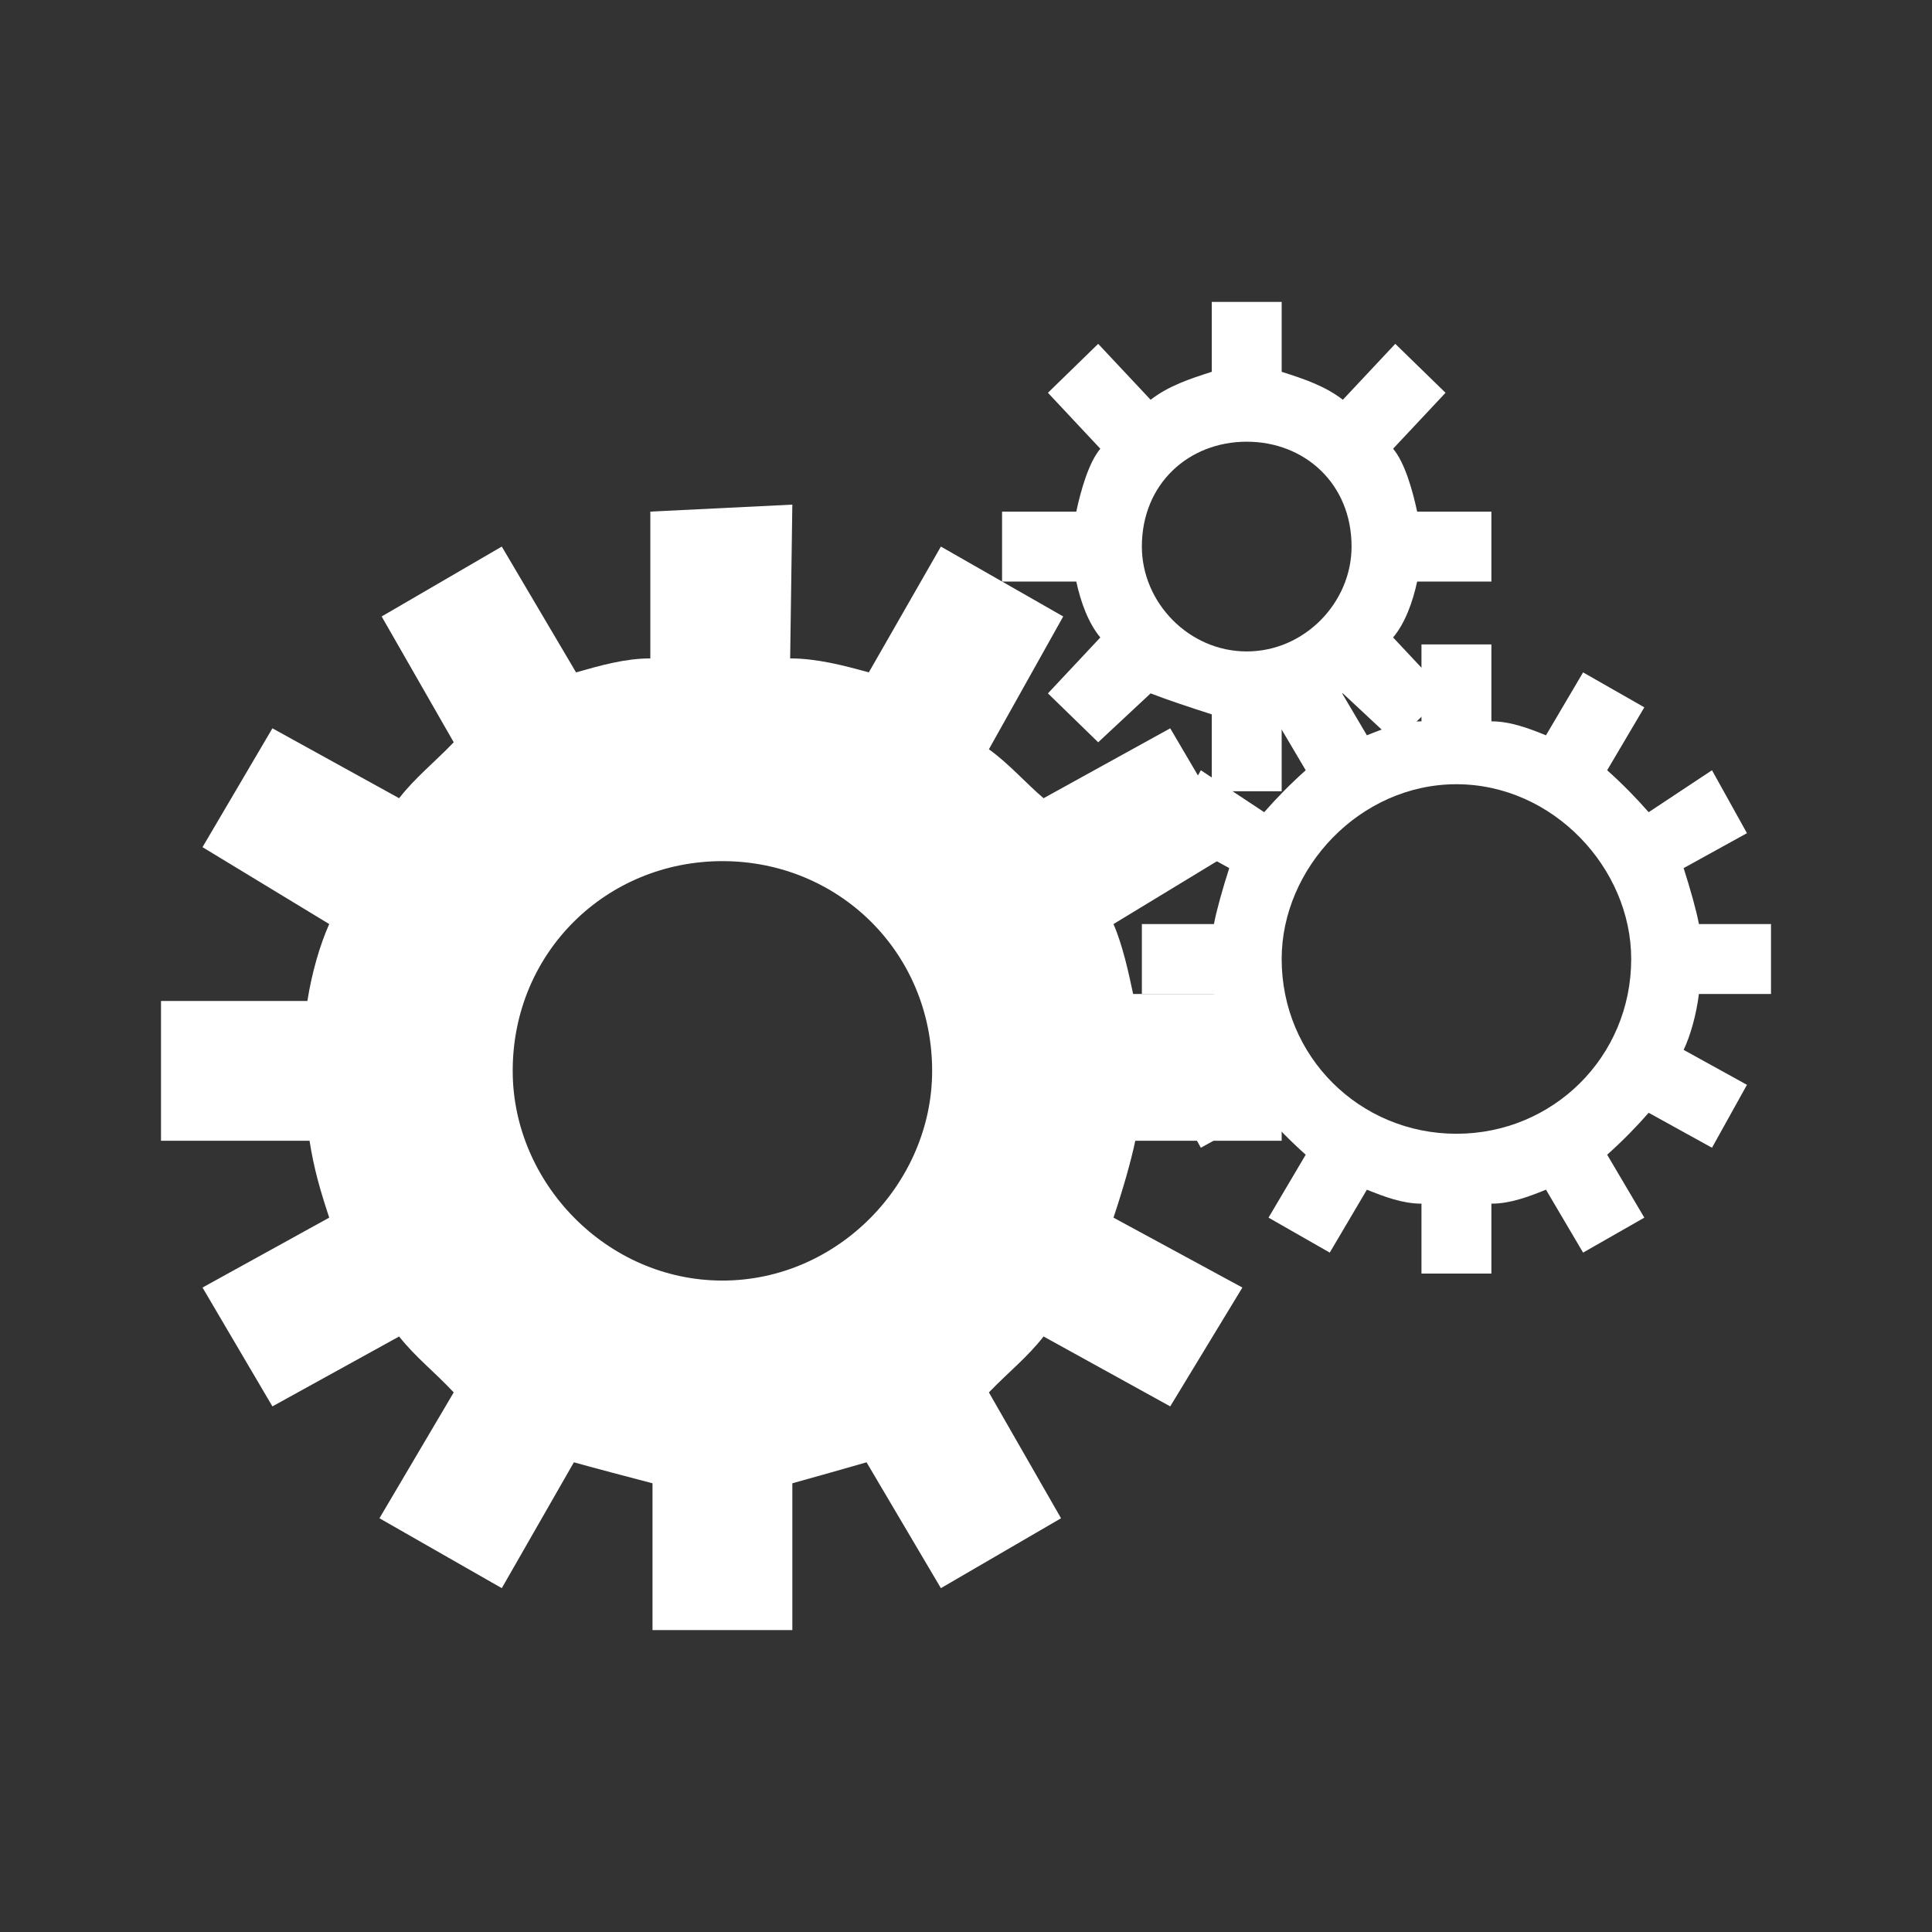
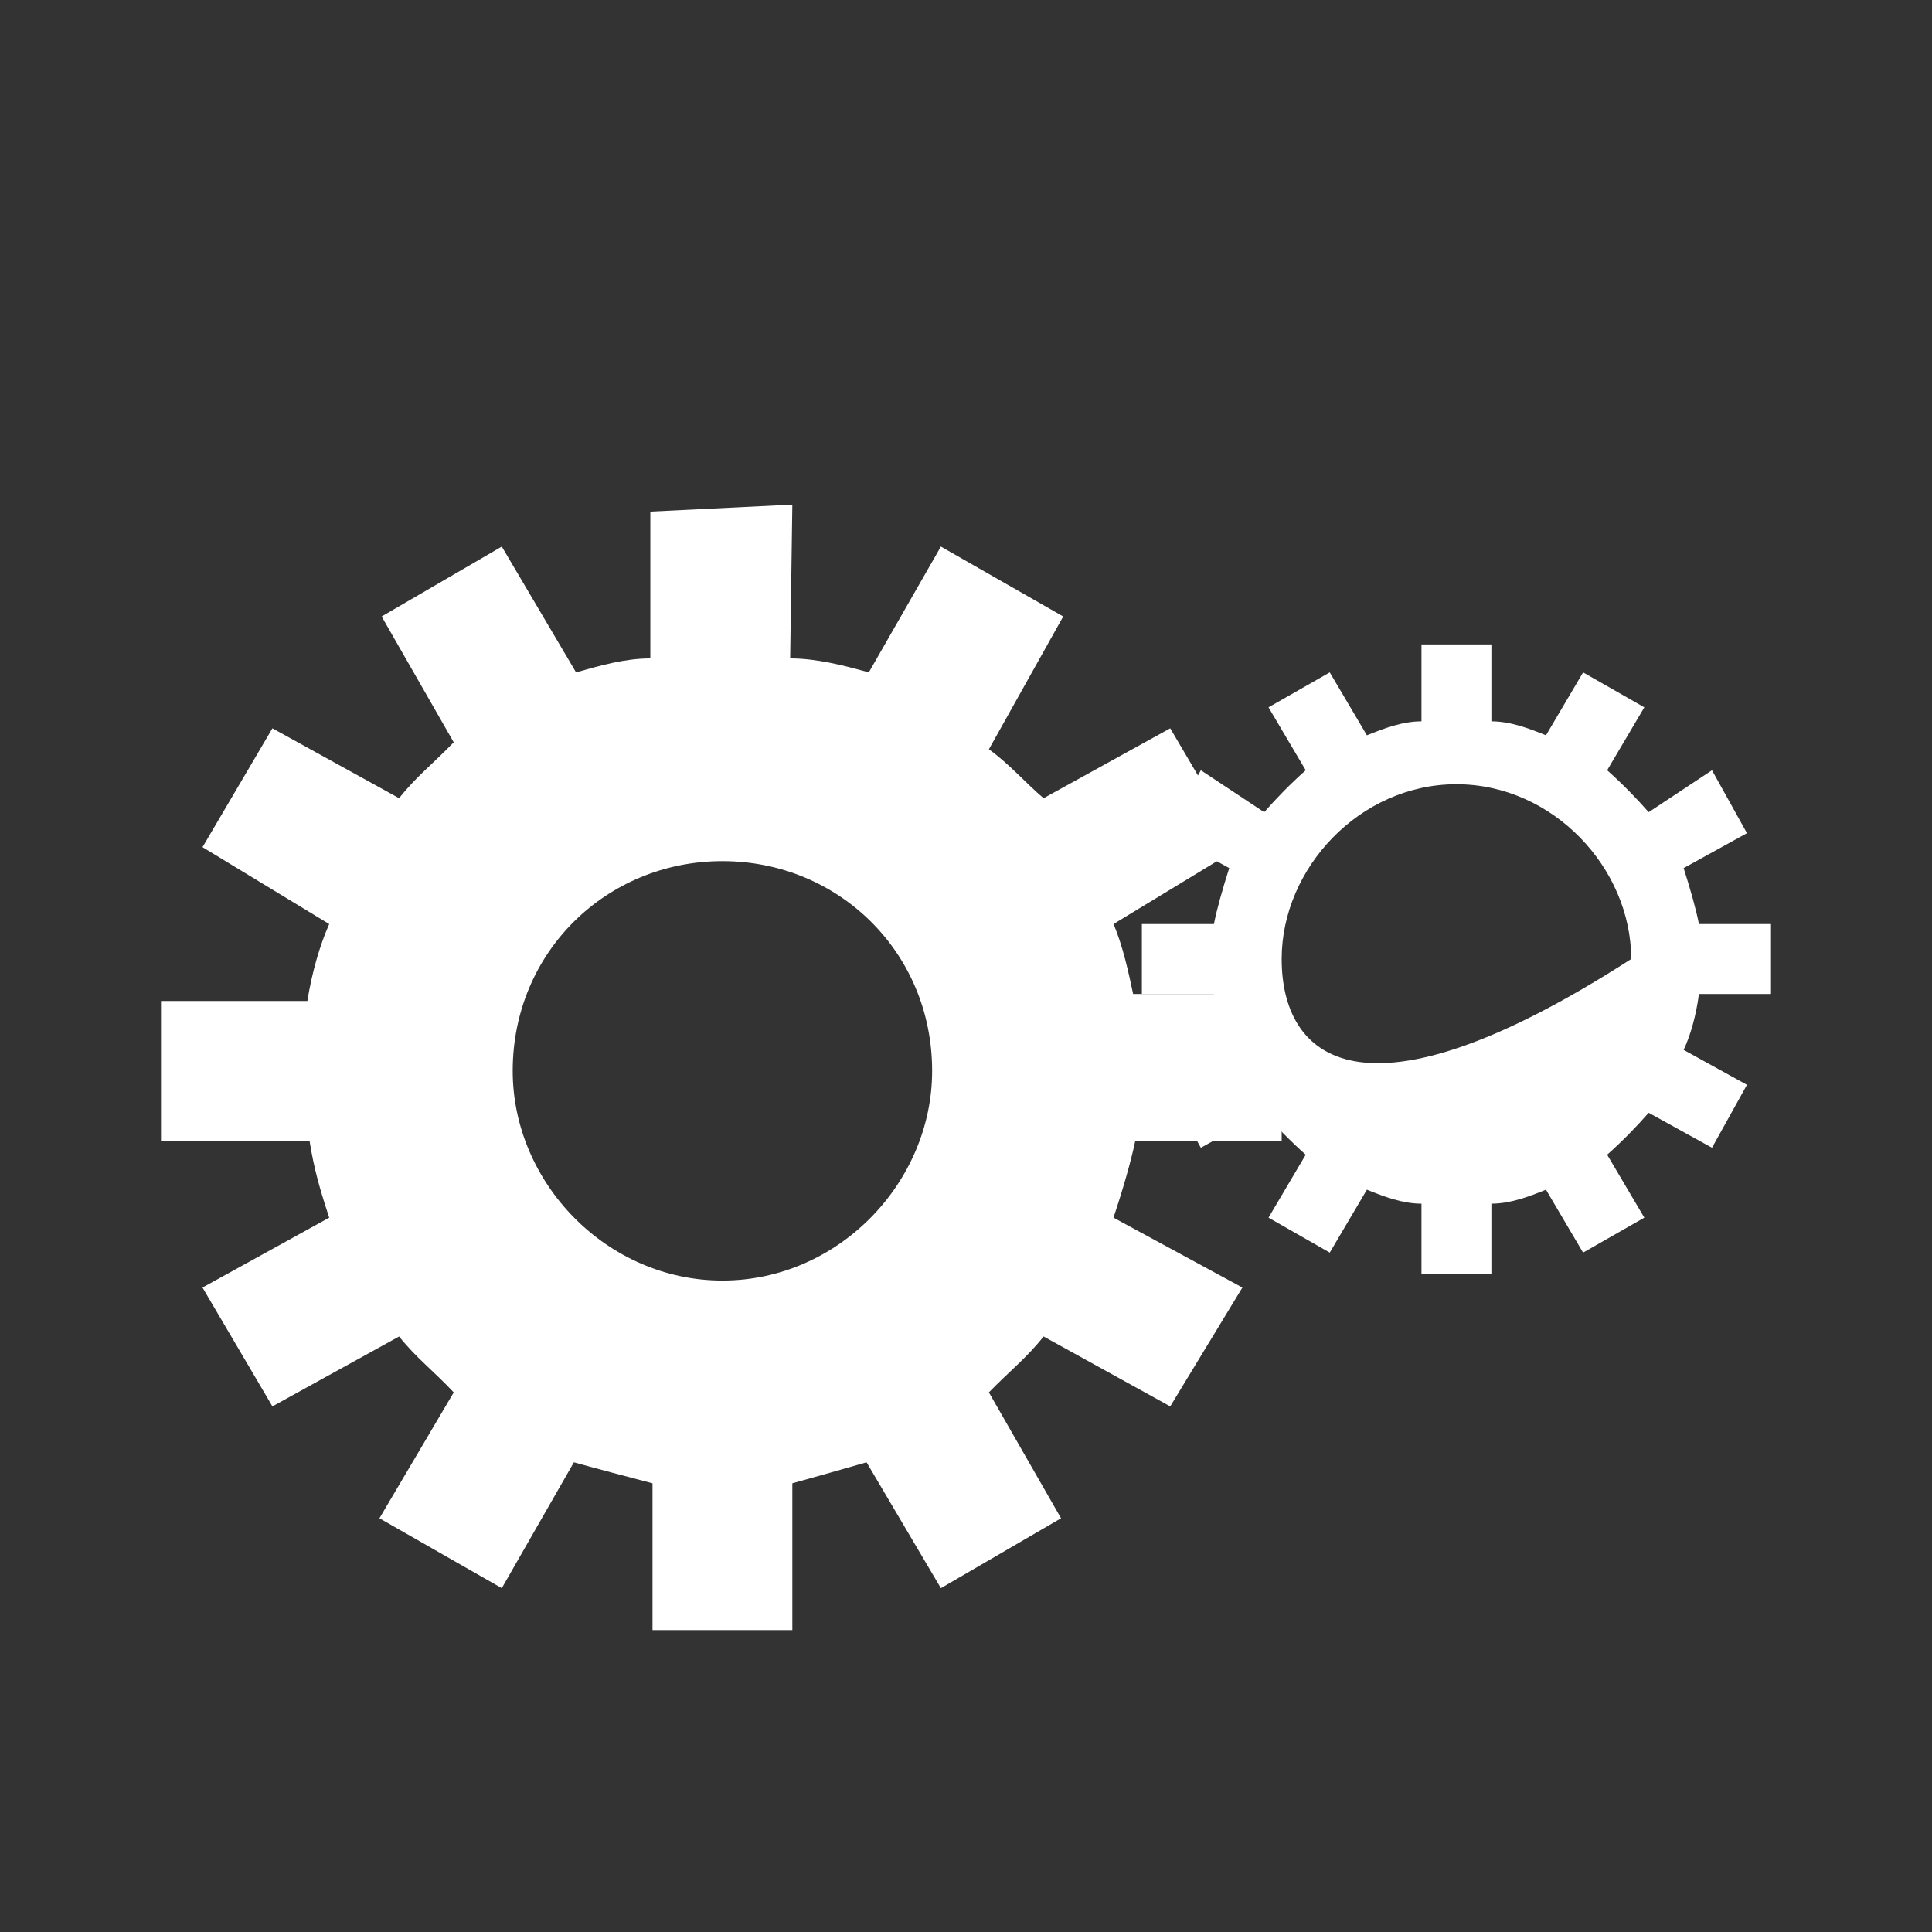
<svg xmlns="http://www.w3.org/2000/svg" width="72" height="72" viewBox="0 0 72 72" fill="none">
  <rect x="0" y="0" width="72" height="72" fill="#333333" stroke="none" />
  <g id="Icon/Fast">
    <g id="Group">
-       <path id="Vector" d="M45.159 11.251V13.856C44.346 14.117 43.552 14.377 42.88 14.898L40.926 12.814L39.053 14.638L41.006 16.722C40.569 17.243 40.277 18.285 40.11 19.067H37.344V21.672H40.11C40.277 22.453 40.569 23.235 41.006 23.756L39.053 25.84L40.926 27.663L42.88 25.84C43.552 26.1 44.346 26.361 45.159 26.622V29.487H47.764V26.622C48.577 26.361 49.372 26.1 50.044 25.84L51.998 27.663L53.871 25.84L51.917 23.756C52.355 23.235 52.646 22.453 52.813 21.672H55.58V19.067H52.813C52.646 18.285 52.355 17.243 51.917 16.722L53.871 14.638L51.998 12.814L50.044 14.898C49.372 14.377 48.577 14.117 47.764 13.856V11.251H45.159ZM46.462 16.461C48.619 16.461 50.369 18.024 50.369 20.369C50.369 22.453 48.619 24.277 46.462 24.277C44.304 24.277 42.554 22.453 42.554 20.369C42.554 18.024 44.304 16.461 46.462 16.461Z" fill="url(#paint0_linear_10_341)" />
-       <path id="Vector_2" d="M52.974 24.016V26.882C52.271 26.882 51.583 27.142 50.94 27.403L49.556 25.058L47.274 26.36L48.66 28.705C48.077 29.226 47.569 29.747 47.113 30.268L44.752 28.705L43.45 31.05L45.81 32.352C45.56 33.134 45.339 33.916 45.24 34.437H42.554V37.042H45.24C45.339 37.823 45.56 38.605 45.81 39.126L43.45 40.428L44.752 42.773L47.113 41.47C47.569 41.992 48.077 42.512 48.66 43.033L47.274 45.378L49.556 46.681L50.94 44.336C51.583 44.597 52.271 44.857 52.974 44.857V47.462H55.58V44.857C56.283 44.857 56.971 44.597 57.614 44.336L58.997 46.681L61.279 45.378L59.894 43.033C60.477 42.512 60.985 41.992 61.441 41.47L63.801 42.773L65.104 40.428L62.744 39.126C62.994 38.605 63.215 37.823 63.314 37.042H66V34.437H63.314C63.215 33.916 62.994 33.134 62.744 32.352L65.104 31.05L63.801 28.705L61.441 30.268C60.985 29.747 60.477 29.226 59.894 28.705L61.279 26.36L58.997 25.058L57.614 27.403C56.971 27.142 56.283 26.882 55.58 26.882V24.016H52.974ZM54.277 29.226C57.875 29.226 60.79 32.352 60.79 35.739C60.79 39.386 57.875 42.252 54.277 42.252C50.679 42.252 47.764 39.386 47.764 35.739C47.764 32.352 50.679 29.226 54.277 29.226Z" fill="url(#paint1_linear_10_341)" />
+       <path id="Vector_2" d="M52.974 24.016V26.882C52.271 26.882 51.583 27.142 50.94 27.403L49.556 25.058L47.274 26.36L48.66 28.705C48.077 29.226 47.569 29.747 47.113 30.268L44.752 28.705L43.45 31.05L45.81 32.352C45.56 33.134 45.339 33.916 45.24 34.437H42.554V37.042H45.24C45.339 37.823 45.56 38.605 45.81 39.126L43.45 40.428L44.752 42.773L47.113 41.47C47.569 41.992 48.077 42.512 48.66 43.033L47.274 45.378L49.556 46.681L50.94 44.336C51.583 44.597 52.271 44.857 52.974 44.857V47.462H55.58V44.857C56.283 44.857 56.971 44.597 57.614 44.336L58.997 46.681L61.279 45.378L59.894 43.033C60.477 42.512 60.985 41.992 61.441 41.47L63.801 42.773L65.104 40.428L62.744 39.126C62.994 38.605 63.215 37.823 63.314 37.042H66V34.437H63.314C63.215 33.916 62.994 33.134 62.744 32.352L65.104 31.05L63.801 28.705L61.441 30.268C60.985 29.747 60.477 29.226 59.894 28.705L61.279 26.36L58.997 25.058L57.614 27.403C56.971 27.142 56.283 26.882 55.58 26.882V24.016H52.974ZM54.277 29.226C57.875 29.226 60.79 32.352 60.79 35.739C50.679 42.252 47.764 39.386 47.764 35.739C47.764 32.352 50.679 29.226 54.277 29.226Z" fill="url(#paint1_linear_10_341)" />
      <path id="Vector_3" d="M29.528 18.806L24.236 19.066V24.537C23.298 24.537 22.381 24.798 21.468 25.058L18.7 20.369L14.223 22.974L16.909 27.663C16.156 28.445 15.485 28.966 14.874 29.747L10.152 27.142L7.547 31.571L12.269 34.437C11.919 35.218 11.62 36.26 11.455 37.303H6L6 42.513H11.536C11.699 43.555 11.926 44.336 12.269 45.378L7.547 47.983L10.152 52.412L14.874 49.807C15.494 50.589 16.178 51.11 16.909 51.891L14.141 56.581L18.7 59.186L21.387 54.496C22.324 54.757 23.33 55.018 24.317 55.278V60.749H29.528V55.278C30.466 55.018 31.383 54.757 32.294 54.496L35.064 59.186L39.542 56.581L36.853 51.891C37.609 51.11 38.279 50.589 38.891 49.807L43.611 52.412L46.3 47.983L41.496 45.378C41.845 44.336 42.145 43.294 42.309 42.513H47.764V37.042H42.228C42.064 36.261 41.837 35.218 41.496 34.437L46.216 31.571L43.611 27.142L38.891 29.747C38.271 29.226 37.586 28.445 36.853 27.924L39.623 22.974L35.064 20.369L32.378 25.058C31.44 24.798 30.434 24.537 29.447 24.537L29.528 18.806ZM26.923 32.092C31.239 32.092 34.738 35.479 34.738 39.908C34.738 44.076 31.239 47.723 26.923 47.723C22.606 47.723 19.107 44.076 19.107 39.908C19.107 35.479 22.606 32.092 26.923 32.092Z" fill="url(#paint2_linear_10_341)" />
    </g>
  </g>
  <defs>
    <linearGradient id="paint0_linear_10_341" x1="46.462" y1="11.251" x2="46.462" y2="29.487" gradientUnits="userSpaceOnUse">
      <stop stop-color="white" />
      <stop offset="1" stop-color="white" />
    </linearGradient>
    <linearGradient id="paint1_linear_10_341" x1="54.277" y1="24.016" x2="54.277" y2="47.462" gradientUnits="userSpaceOnUse">
      <stop stop-color="white" />
      <stop offset="1" stop-color="white" />
    </linearGradient>
    <linearGradient id="paint2_linear_10_341" x1="26.882" y1="18.806" x2="26.882" y2="60.749" gradientUnits="userSpaceOnUse">
      <stop stop-color="white" />
      <stop offset="1" stop-color="white" />
    </linearGradient>
  </defs>
</svg>